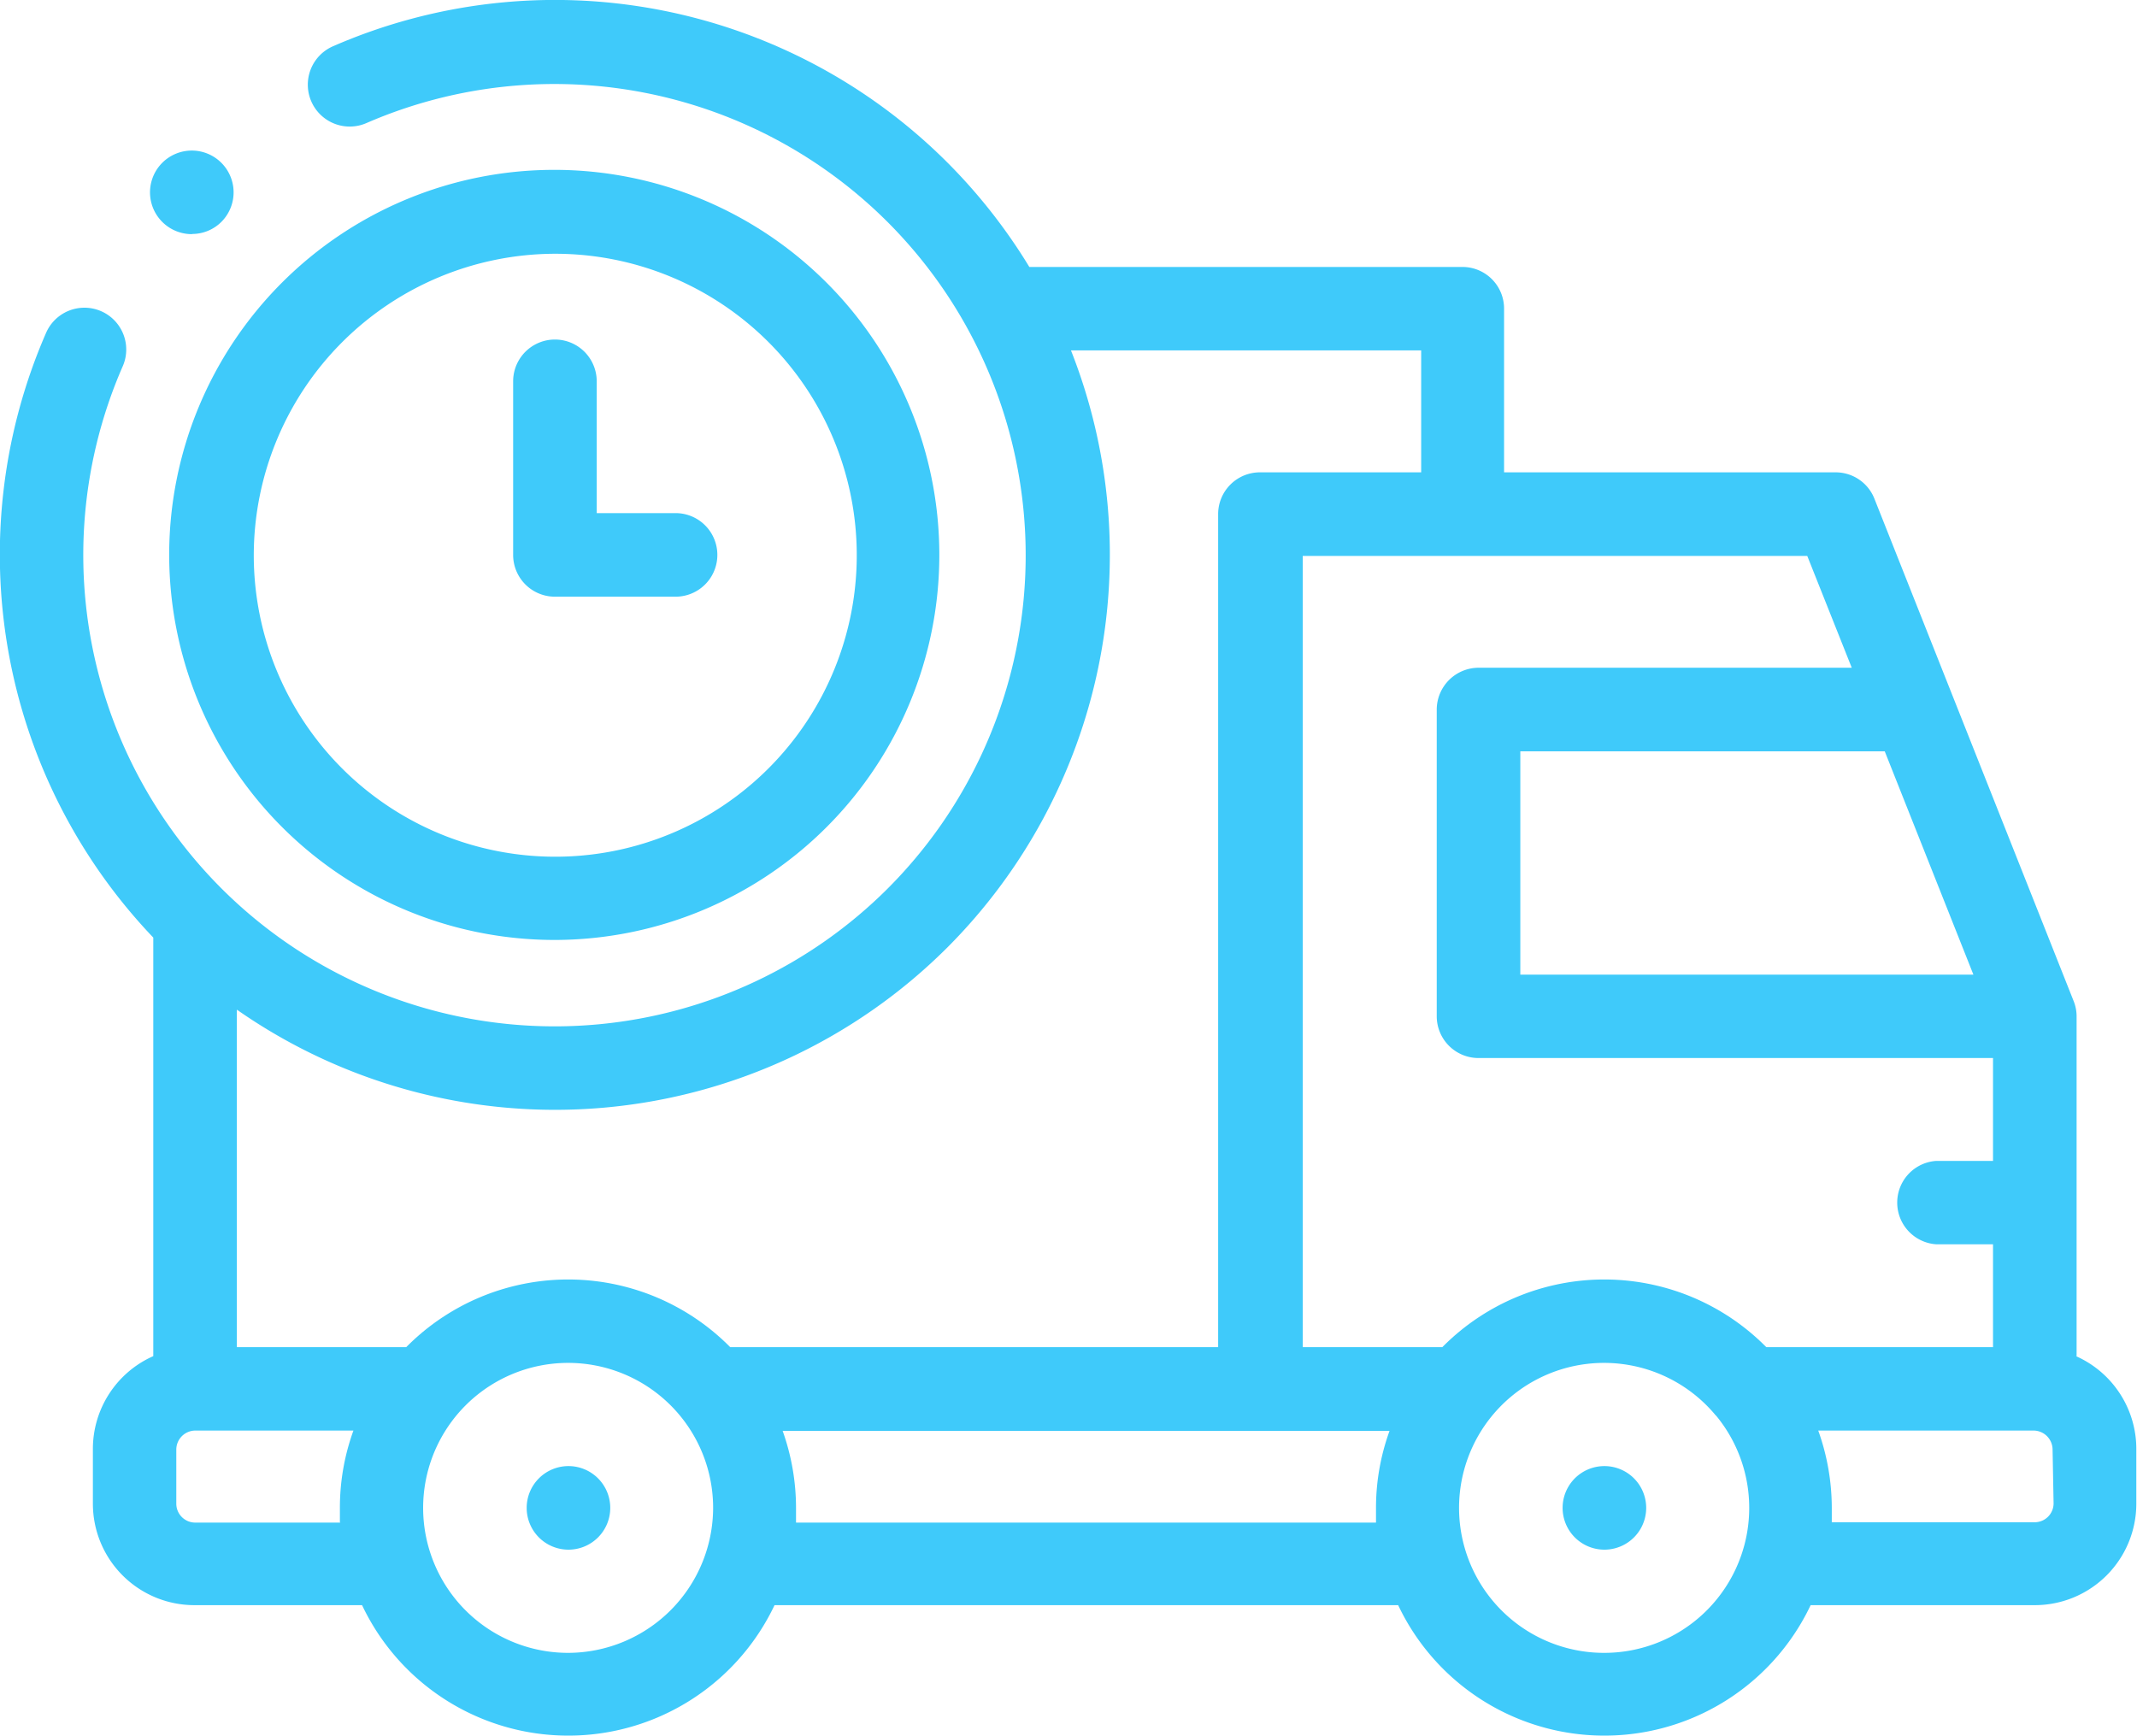
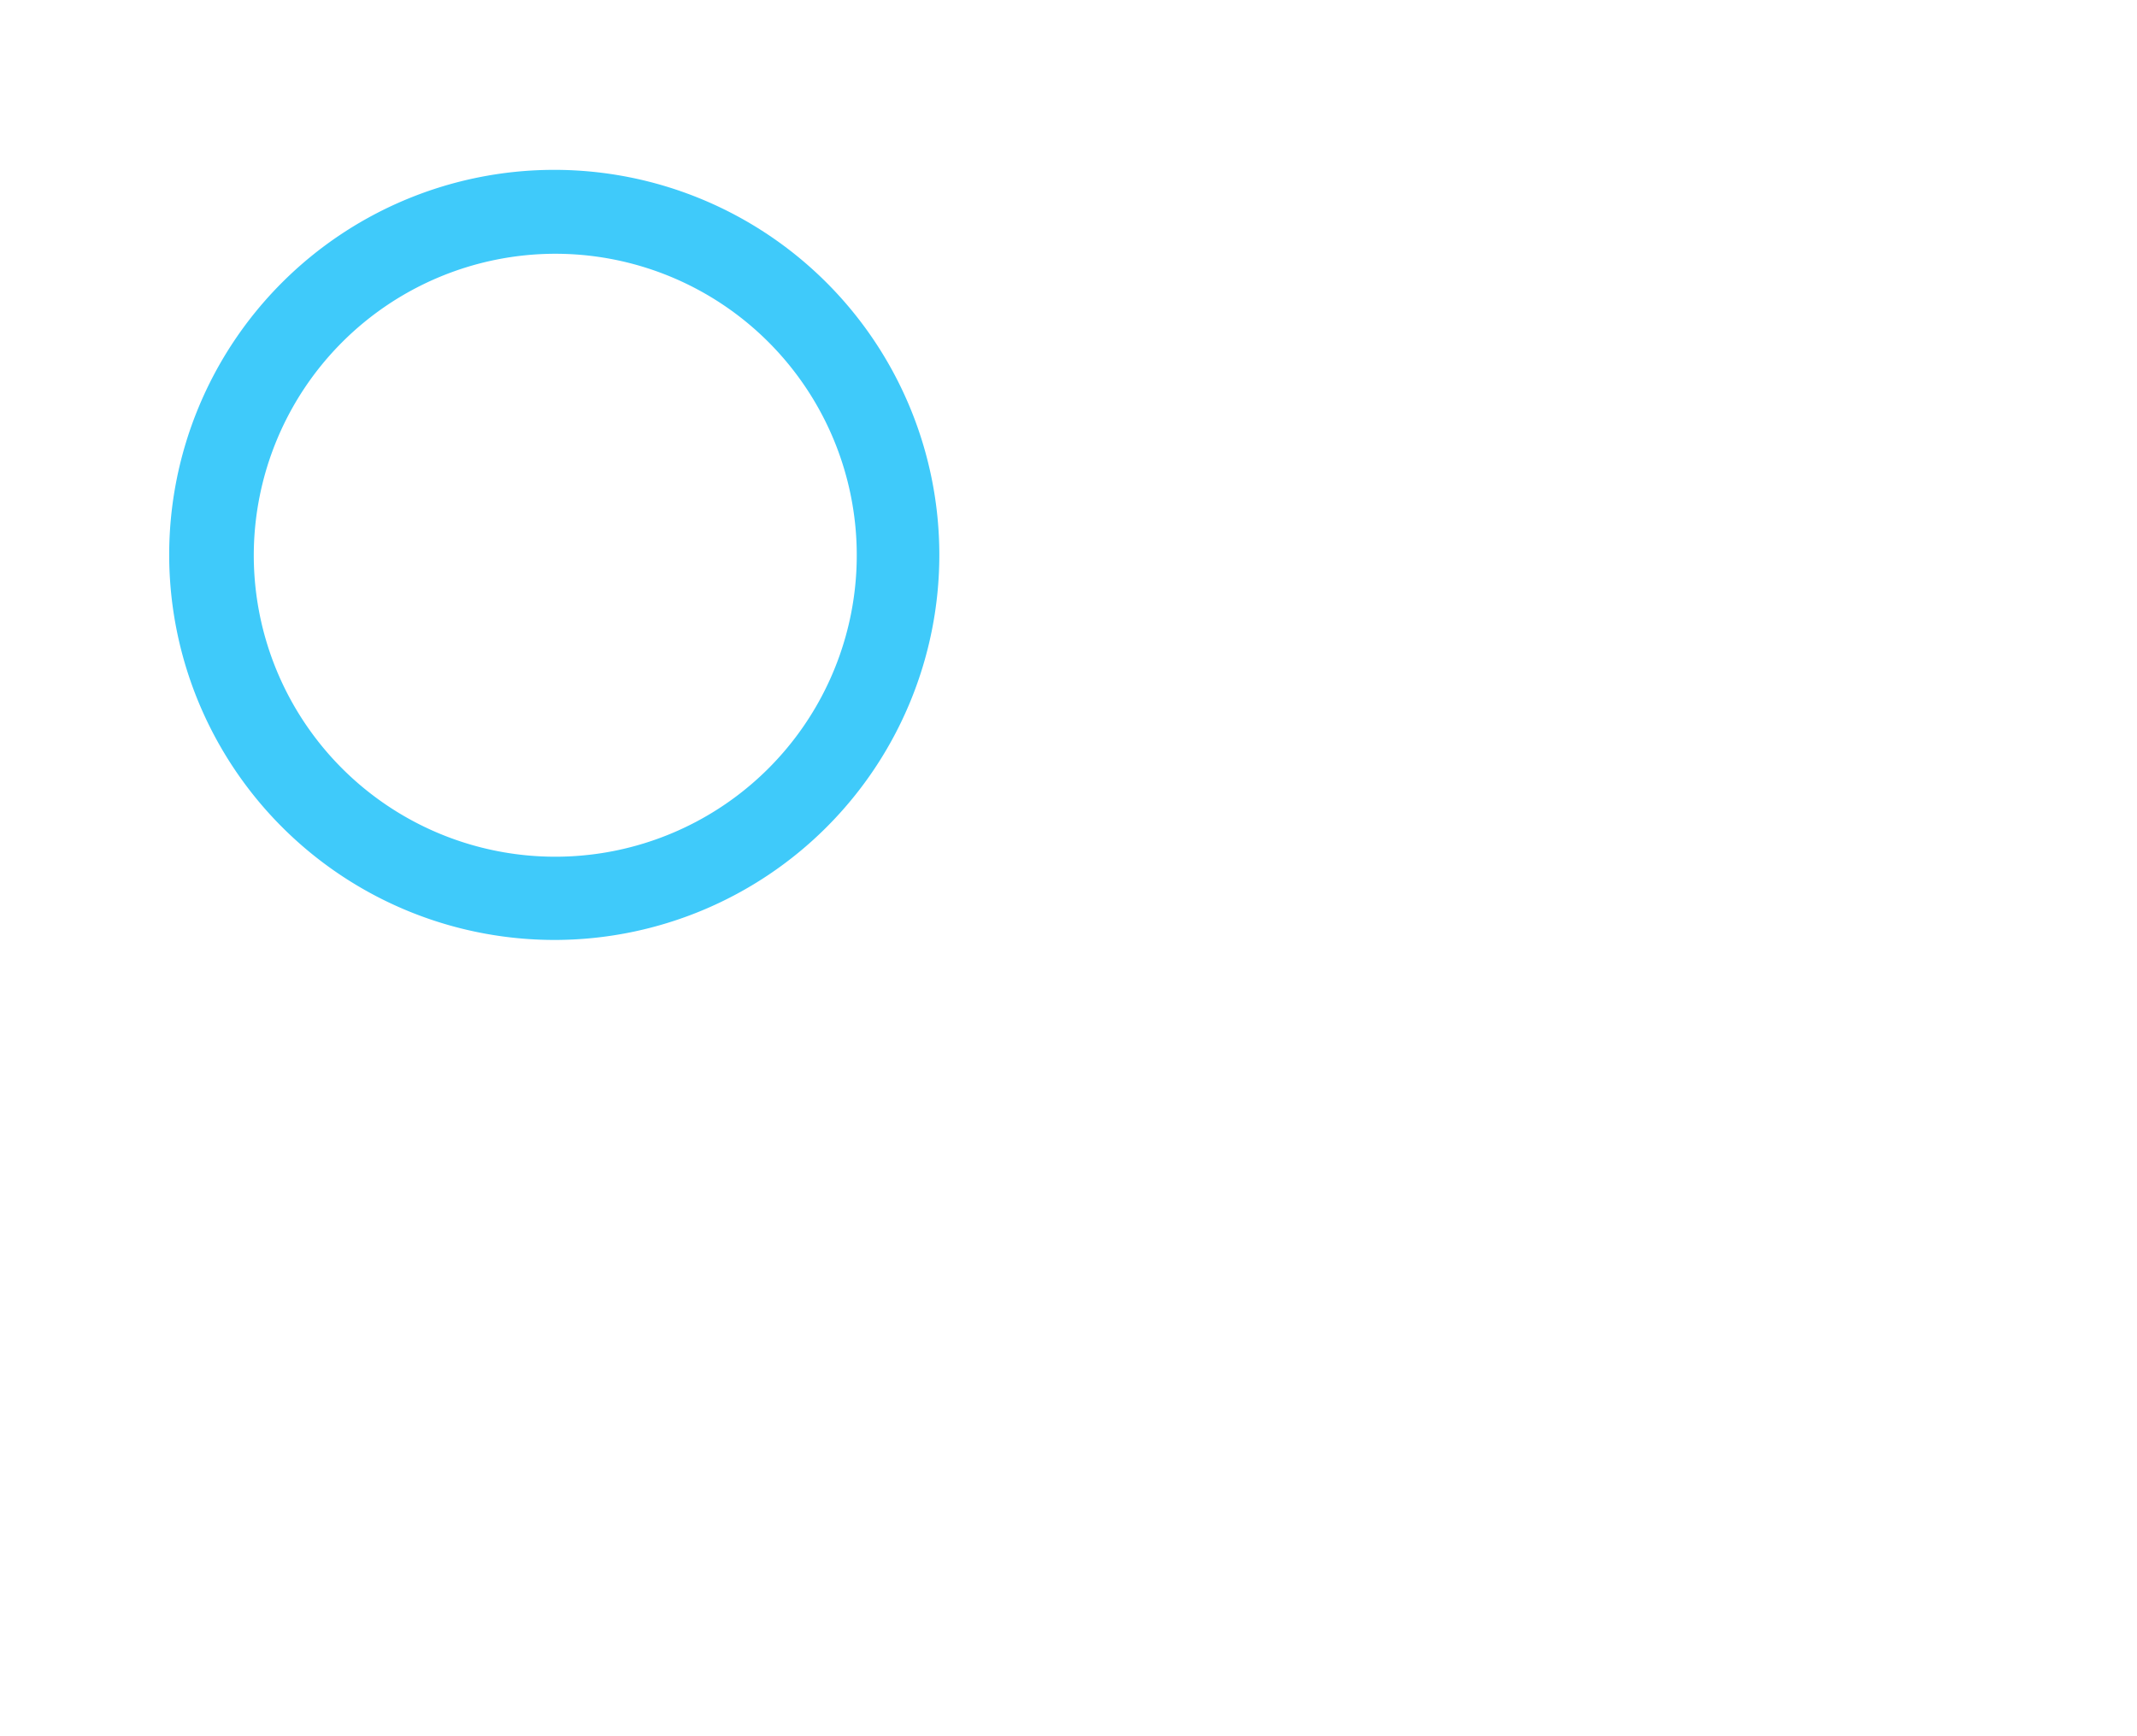
<svg xmlns="http://www.w3.org/2000/svg" viewBox="0 0 126.31 102.63">
  <defs>
    <style>.cls-1{fill:#3fcafa;}</style>
  </defs>
  <g id="Capa_2" data-name="Capa 2">
    <g id="Capa_1-2" data-name="Capa 1">
-       <path class="cls-1" d="M94.83,91.6a2.47,2.47,0,1,1,0-4.94h0a2.47,2.47,0,0,1,0,4.94" />
-       <path class="cls-1" d="M33.59,86.66h0a2.47,2.47,0,1,0,2.48,2.47,2.47,2.47,0,0,0-2.48-2.47" />
-       <path class="cls-1" d="M122.74,80.16V60.07a2.42,2.42,0,0,0-.18-.91L110.79,29.48a2.46,2.46,0,0,0-2.29-1.56H88.9V18.24a2.46,2.46,0,0,0-2.47-2.46H60.84A32.93,32.93,0,0,0,56,9.61,32.8,32.8,0,0,0,19.67,2.74a2.47,2.47,0,0,0,2,4.53A27.86,27.86,0,0,1,52.49,52.5,27.86,27.86,0,0,1,7.25,21.66a2.47,2.47,0,0,0-4.52-2A32.79,32.79,0,0,0,9.06,55.42V80.16a6,6,0,0,0-3.57,5.51v3.21a6,6,0,0,0,6,6H21.4a13.49,13.49,0,0,0,24.38,0H82.64a13.49,13.49,0,0,0,24.38,0h13.25a6,6,0,0,0,6-6V85.67a6,6,0,0,0-3.57-5.51M111.4,44.41l5.24,13.2H89.86V44.41Zm-4.58-11.55,2.63,6.61H87.39a2.48,2.48,0,0,0-2.47,2.47V60.07a2.47,2.47,0,0,0,2.47,2.47H117.8v6.08h-3.35a2.47,2.47,0,0,0,0,4.93h3.35v6.08H104.4a13.46,13.46,0,0,0-19.15,0H77V32.86ZM20.12,90H11.53a1.12,1.12,0,0,1-1.11-1.1V85.67a1.13,1.13,0,0,1,1.11-1.11h9.36a13.35,13.35,0,0,0-.8,4.57c0,.29,0,.57,0,.85M33.59,97.7a8.57,8.57,0,1,1,8.56-8.57,8.59,8.59,0,0,1-8.56,8.57m9.57-18.07a13.46,13.46,0,0,0-19.15,0H14V59.68A32.82,32.82,0,0,0,56,56,32.87,32.87,0,0,0,63.3,20.71H84v7.21H74.5A2.47,2.47,0,0,0,72,30.39V79.63ZM47.05,90c0-.28,0-.56,0-.85a13.59,13.59,0,0,0-.79-4.57H82.13a13.35,13.35,0,0,0-.8,4.57c0,.29,0,.57,0,.85ZM94.82,97.7a8.57,8.57,0,1,1,6.57-14.06l.06.06a8.57,8.57,0,0,1-6.63,14m26.56-8.82a1.12,1.12,0,0,1-1.11,1.1h-12c0-.28,0-.56,0-.85a13.59,13.59,0,0,0-.8-4.57h12.74a1.13,1.13,0,0,1,1.11,1.11Z" />
      <path class="cls-1" d="M32.8,55.56A22.76,22.76,0,1,0,10,32.8,22.78,22.78,0,0,0,32.8,55.56M32.8,15A17.82,17.82,0,1,1,15,32.8,17.84,17.84,0,0,1,32.8,15" />
-       <path class="cls-1" d="M32.8,35.27h7.13a2.47,2.47,0,0,0,0-4.94H35.27V22.54a2.47,2.47,0,0,0-4.94,0V32.8a2.47,2.47,0,0,0,2.47,2.47" />
-       <path class="cls-1" d="M11.35,13.83a2.45,2.45,0,0,0,1.74-.72h0a2.47,2.47,0,1,0-1.75.73" />
    </g>
  </g>
</svg>